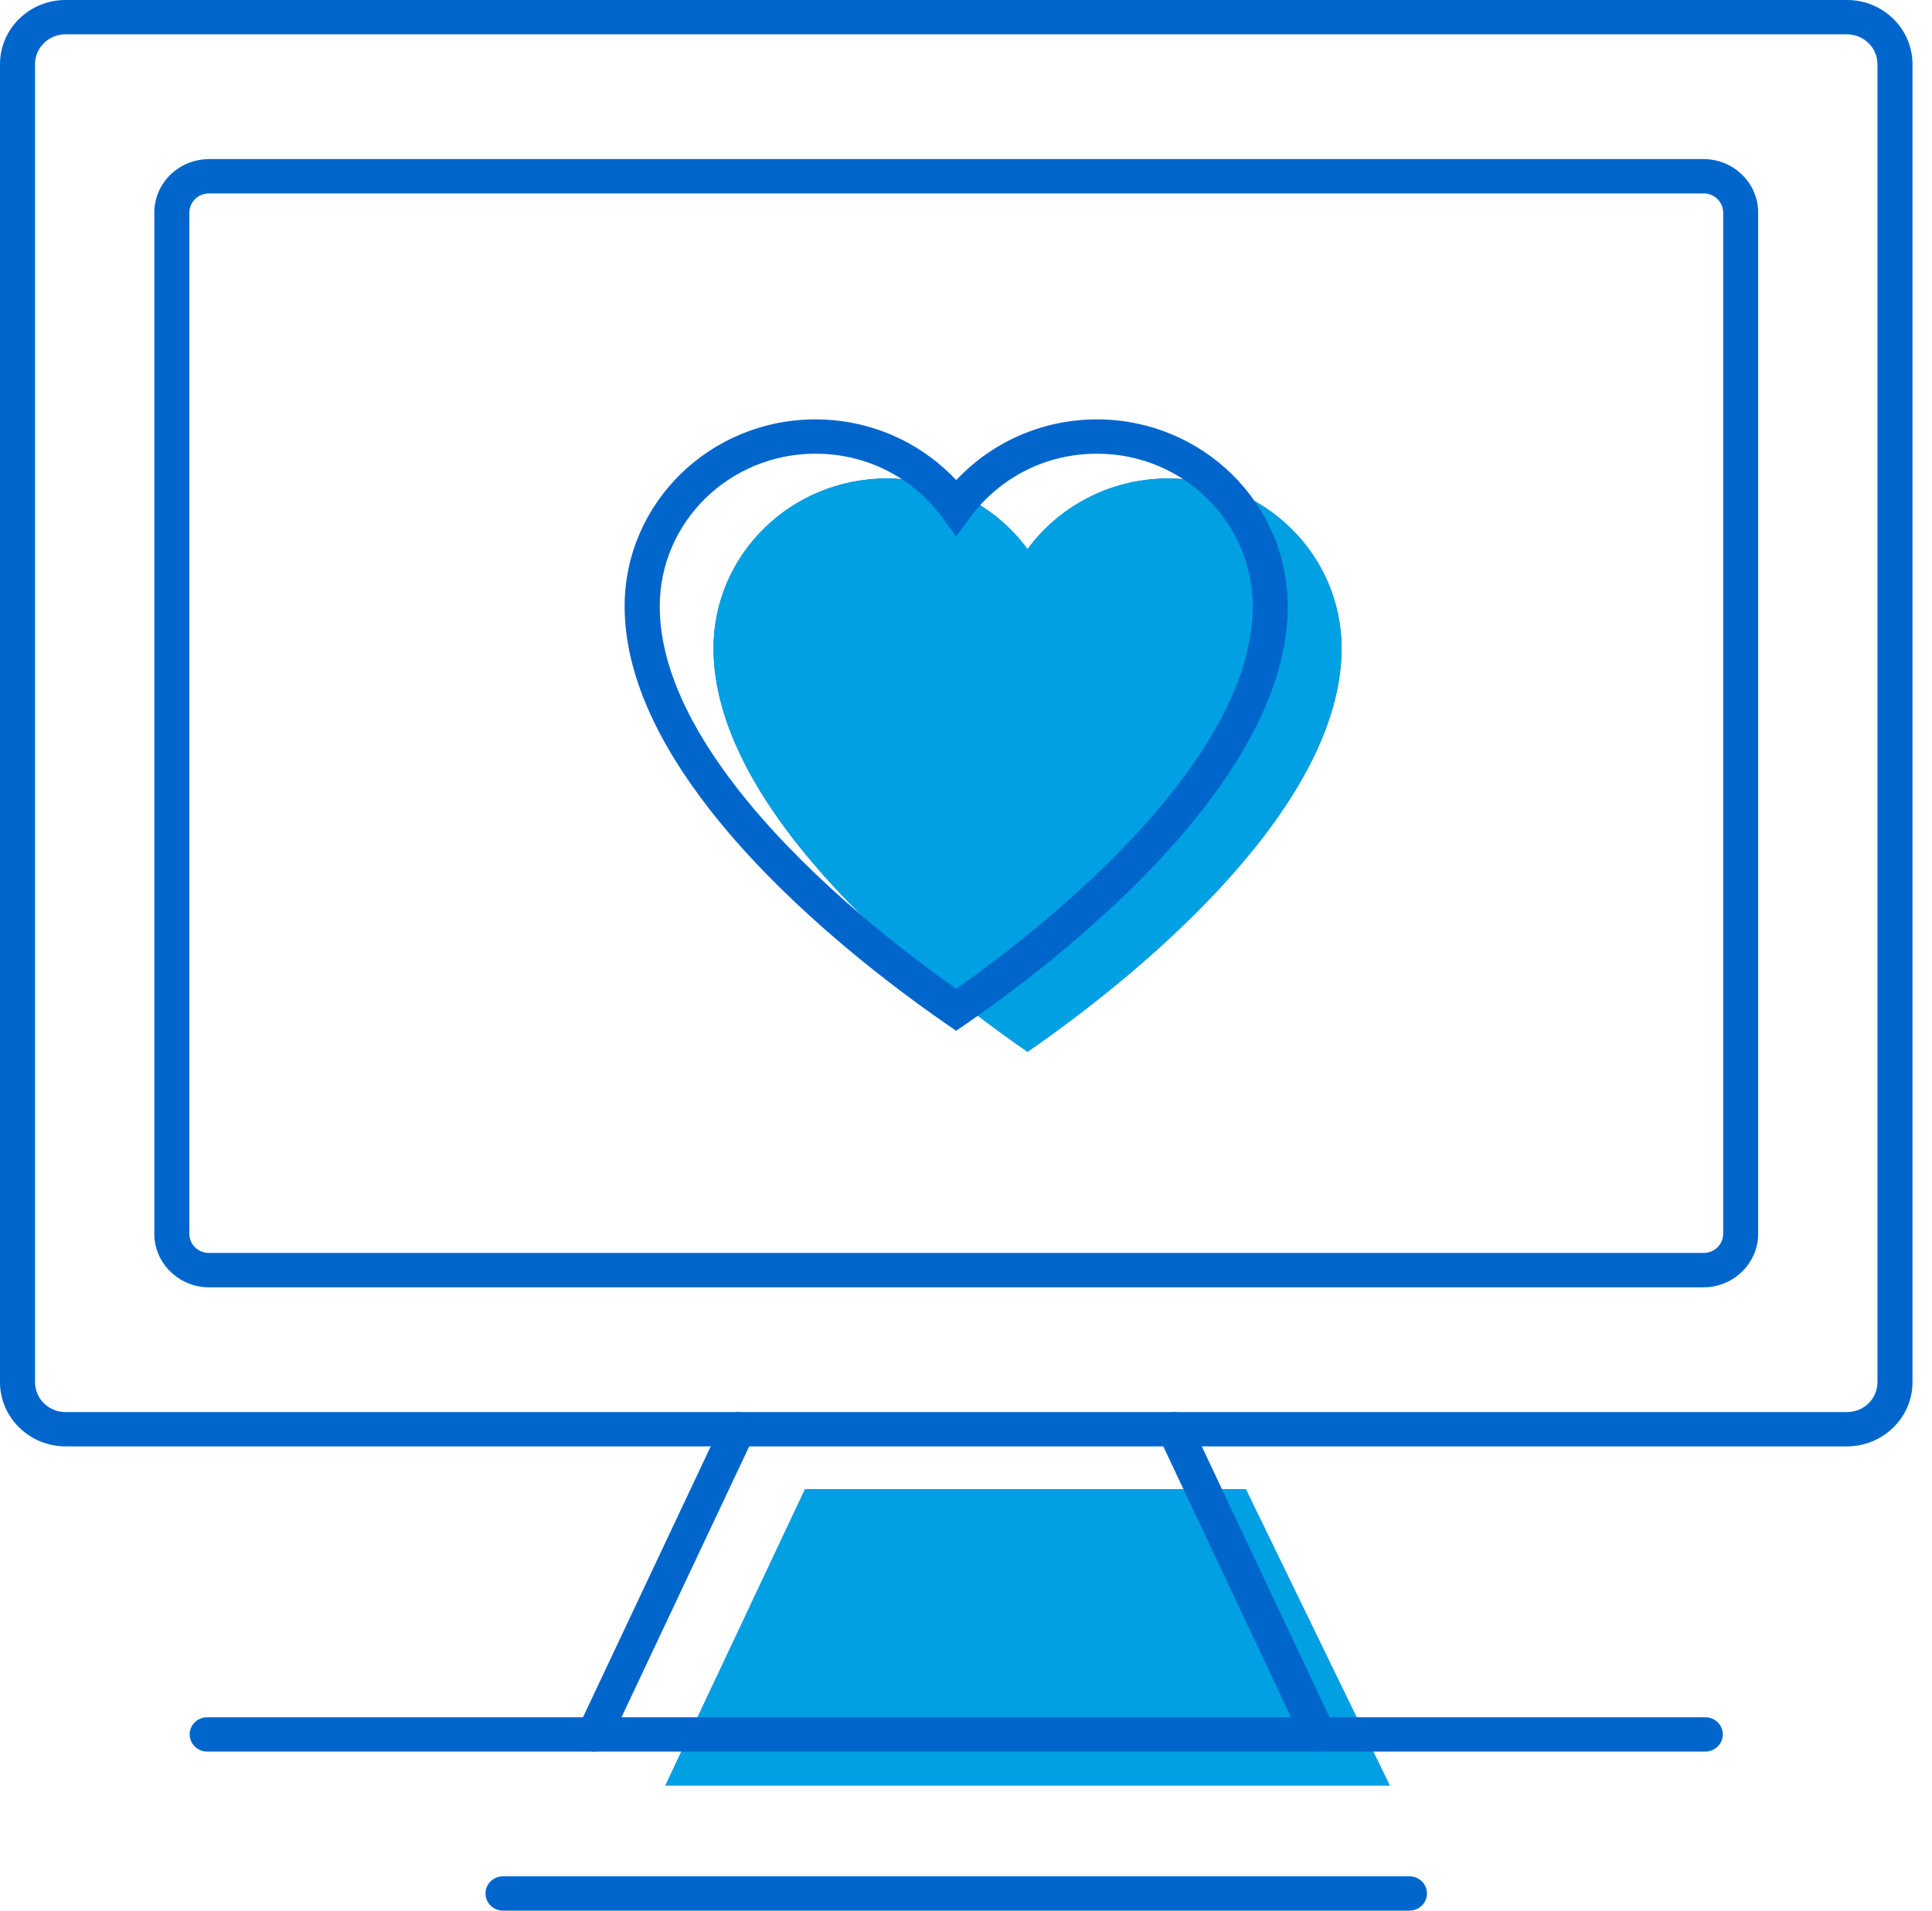
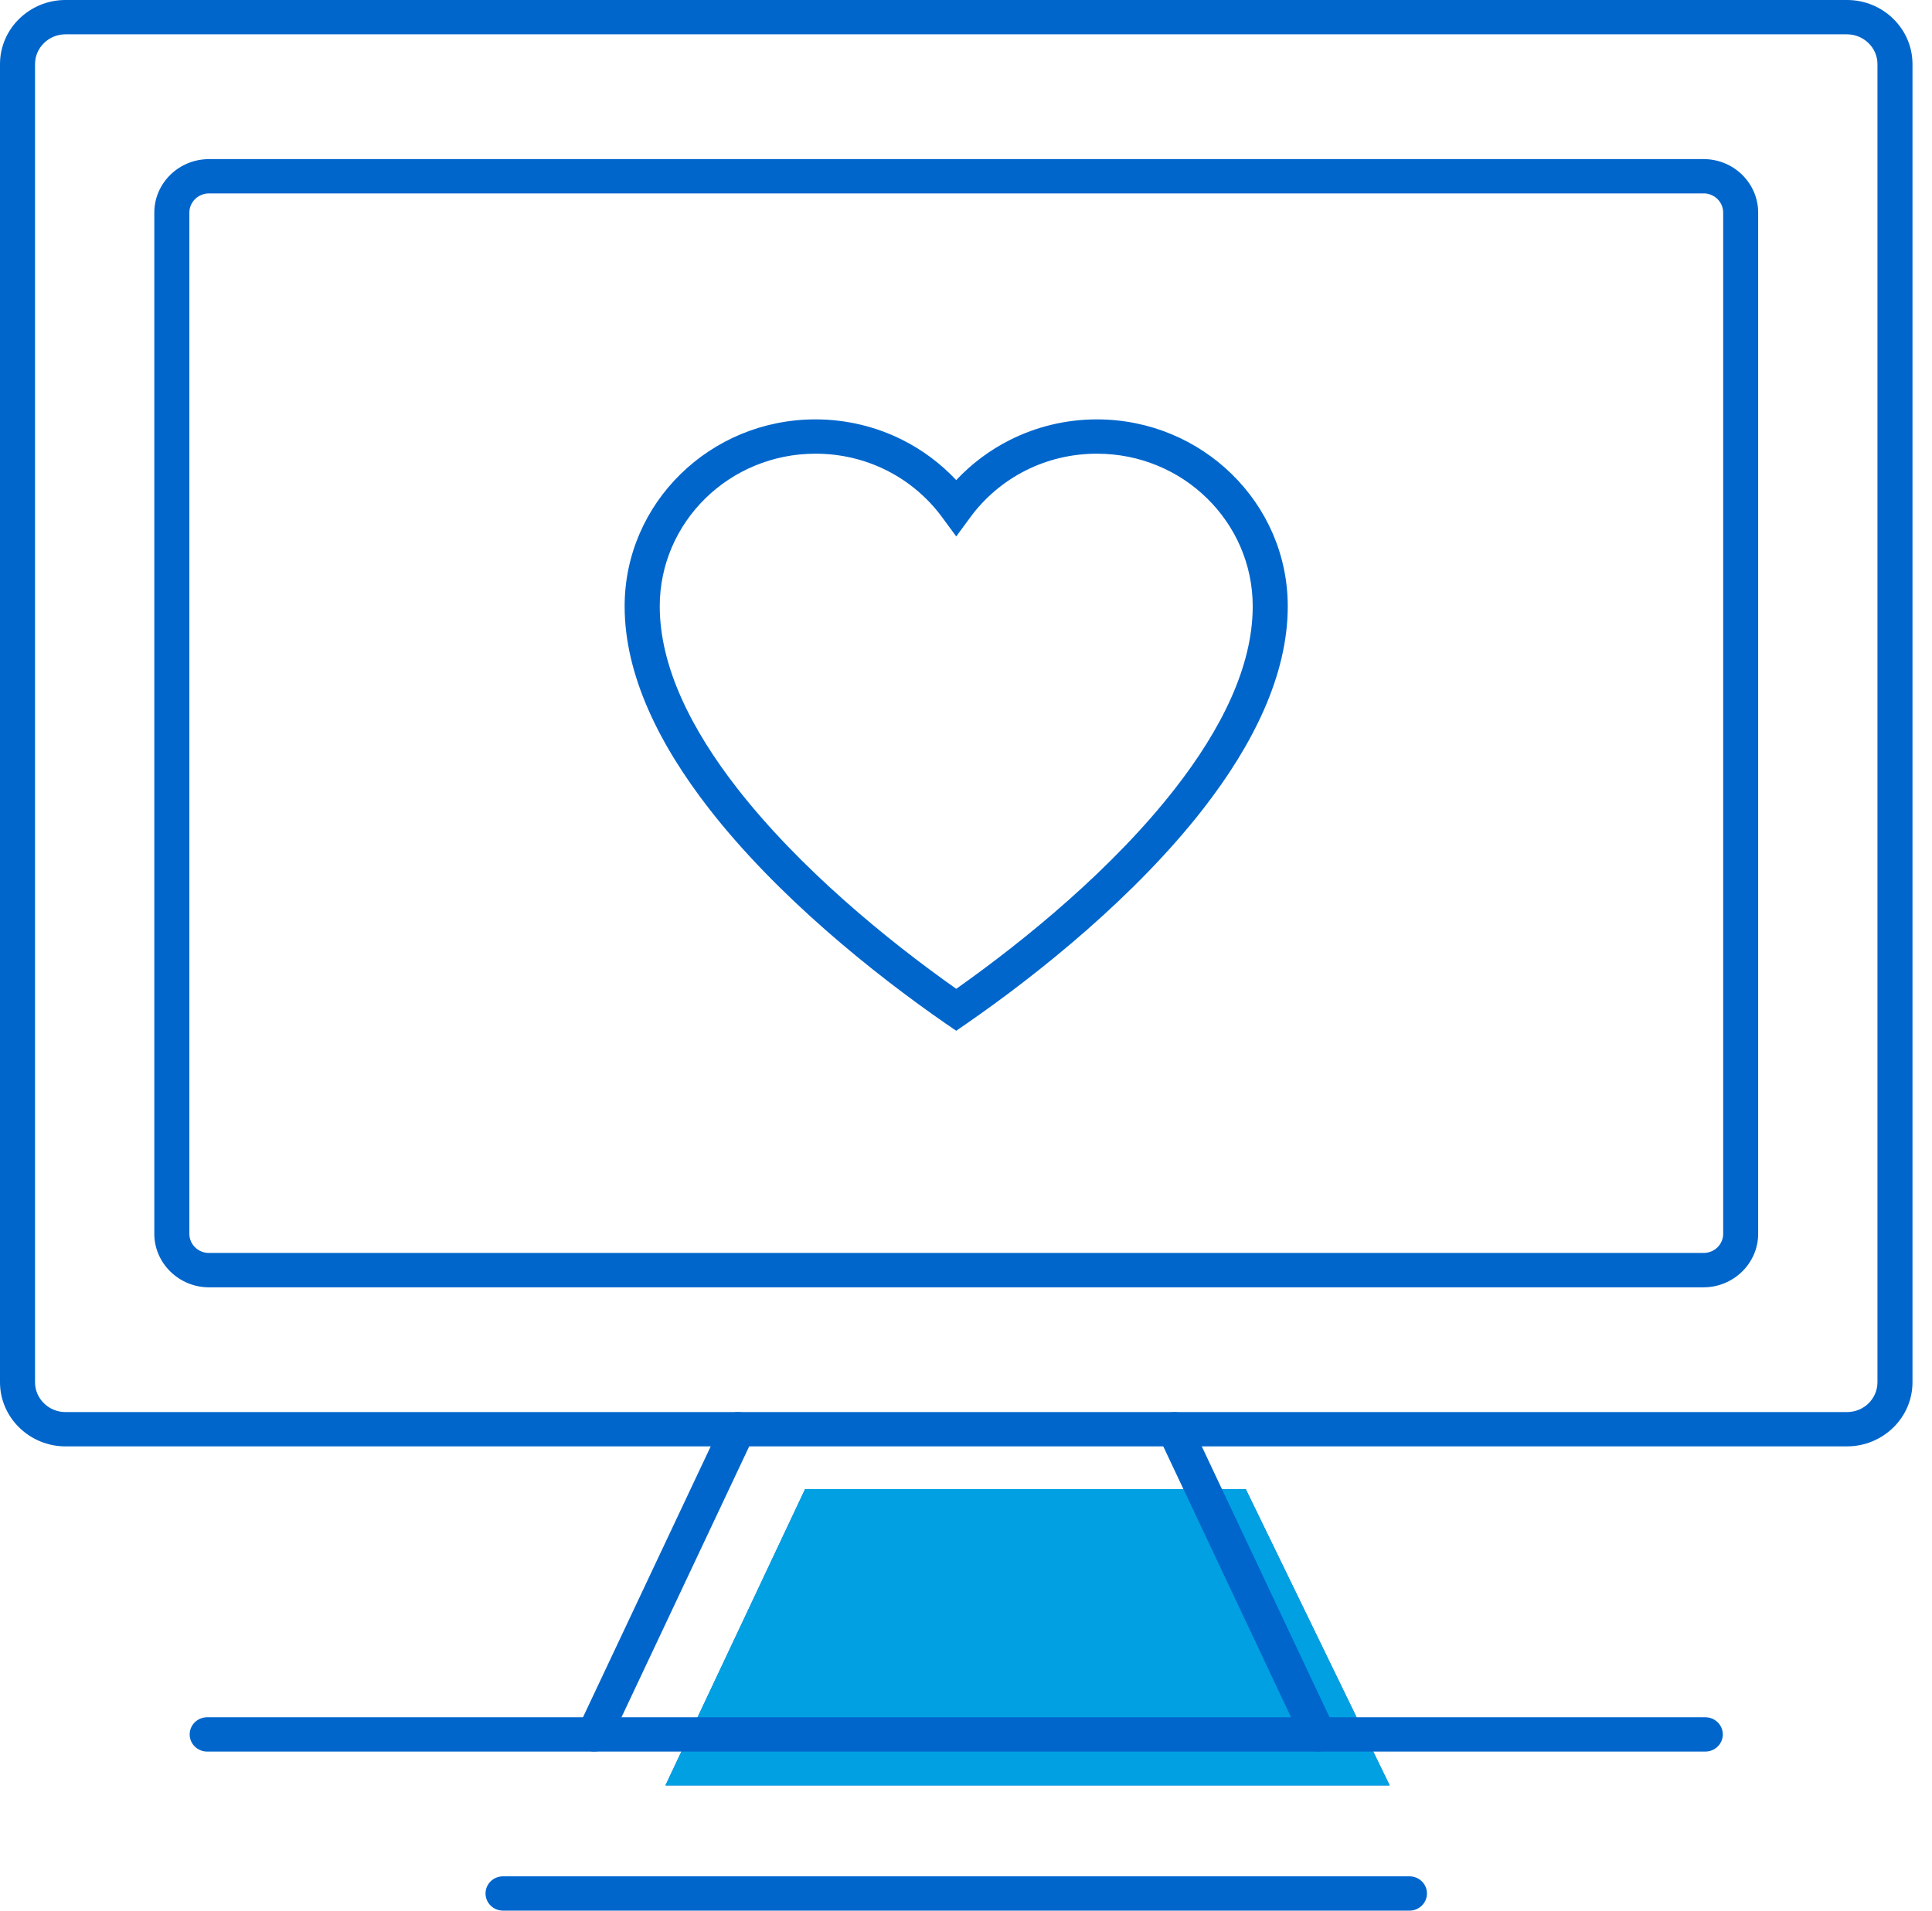
<svg xmlns="http://www.w3.org/2000/svg" width="91" height="90" viewBox="0 0 91 90" fill="none">
  <path fill-rule="evenodd" clip-rule="evenodd" d="M37.921 70.144H58.677L65.455 84.1H31.344L37.921 70.144Z" fill="#0066CC" />
  <path fill-rule="evenodd" clip-rule="evenodd" d="M37.921 70.144H58.677L65.455 84.1H31.344L37.921 70.144Z" fill="#00A0E3" />
  <path d="M9.841 7.494H80.241C80.949 7.494 81.594 7.777 82.058 8.233C82.523 8.689 82.812 9.32 82.812 10.013V58.118C82.812 58.81 82.523 59.438 82.058 59.896C81.589 60.355 80.946 60.639 80.241 60.639H9.841C9.136 60.639 8.493 60.355 8.026 59.899C7.557 59.44 7.268 58.81 7.268 58.119V10.015C7.268 9.321 7.557 8.691 8.022 8.235C8.487 7.779 9.133 7.496 9.839 7.496L9.841 7.494ZM80.241 9.111H9.841C9.589 9.111 9.357 9.212 9.19 9.376C9.023 9.539 8.919 9.766 8.919 10.013V58.118C8.919 58.366 9.023 58.593 9.188 58.755C9.355 58.92 9.587 59.02 9.843 59.02H80.243C80.497 59.02 80.729 58.919 80.894 58.757C81.062 58.593 81.164 58.366 81.164 58.116V10.012C81.164 9.765 81.059 9.538 80.894 9.374C80.727 9.211 80.495 9.109 80.243 9.109L80.241 9.111Z" fill="#0066CC" />
  <path d="M3.081 0H87C87.849 0 88.62 0.34 89.176 0.886C89.734 1.433 90.081 2.187 90.081 3.019V65.112C90.081 65.942 89.734 66.7 89.176 67.245C88.615 67.791 87.844 68.131 87 68.131H3.081C2.236 68.131 1.465 67.791 0.907 67.245C0.347 66.698 0 65.942 0 65.112V3.019C0 2.187 0.347 1.431 0.905 0.886C1.463 0.34 2.234 0 3.081 0V0ZM87 1.617H3.081C2.688 1.617 2.328 1.775 2.071 2.029C1.811 2.283 1.65 2.634 1.65 3.019V65.112C1.65 65.498 1.811 65.85 2.071 66.102C2.328 66.357 2.688 66.515 3.081 66.515H87C87.393 66.515 87.753 66.358 88.012 66.104C88.268 65.85 88.431 65.498 88.431 65.112V3.019C88.431 2.634 88.27 2.283 88.01 2.031C87.751 1.776 87.393 1.618 87 1.618V1.617Z" fill="#0066CC" />
-   <path fill-rule="evenodd" clip-rule="evenodd" d="M41.771 22.539C44.5 22.539 46.917 23.852 48.398 25.867C49.88 23.852 52.297 22.539 55.026 22.539C59.535 22.539 63.189 26.119 63.189 30.537C63.189 37.827 54.234 45.507 48.398 49.545C42.561 45.507 33.608 37.827 33.608 30.537C33.608 26.119 37.262 22.539 41.771 22.539V22.539Z" fill="#0066CC" />
-   <path fill-rule="evenodd" clip-rule="evenodd" d="M41.771 22.539C44.5 22.539 46.917 23.852 48.398 25.867C49.88 23.852 52.297 22.539 55.026 22.539C59.535 22.539 63.189 26.119 63.189 30.537C63.189 37.827 54.234 45.507 48.398 49.545C42.561 45.507 33.608 37.827 33.608 30.537C33.608 26.119 37.262 22.539 41.771 22.539V22.539Z" fill="#00A0E3" />
  <path d="M9.759 82.507C9.303 82.507 8.934 82.146 8.934 81.699C8.934 81.252 9.303 80.891 9.759 80.891H80.322C80.778 80.891 81.147 81.252 81.147 81.699C81.147 82.146 80.778 82.507 80.322 82.507H9.759V82.507Z" fill="#0066CC" />
  <path d="M28.733 82.037C28.544 82.442 28.052 82.618 27.641 82.431C27.227 82.246 27.047 81.765 27.238 81.361L34.016 66.985C34.205 66.58 34.697 66.404 35.108 66.591C35.522 66.776 35.701 67.257 35.51 67.661L28.733 82.037Z" fill="#0066CC" />
  <path d="M62.844 81.362C63.033 81.767 62.853 82.246 62.442 82.431C62.028 82.617 61.539 82.44 61.35 82.037L54.57 67.661C54.381 67.256 54.561 66.776 54.973 66.591C55.386 66.406 55.875 66.582 56.065 66.985L62.844 81.362V81.362Z" fill="#0066CC" />
  <path d="M23.694 90C23.238 90 22.869 89.638 22.869 89.192C22.869 88.745 23.238 88.383 23.694 88.383H66.387C66.843 88.383 67.212 88.745 67.212 89.192C67.212 89.638 66.843 90 66.387 90H23.694Z" fill="#0066CC" />
  <path d="M38.412 19.755C39.88 19.755 41.275 20.105 42.504 20.721C43.46 21.2 44.319 21.847 45.04 22.615C45.759 21.847 46.619 21.2 47.576 20.721C48.805 20.103 50.199 19.755 51.667 19.755C54.146 19.755 56.393 20.741 58.02 22.335C59.648 23.927 60.655 26.128 60.655 28.56C60.655 31.806 59.018 35.086 56.669 38.105C53.48 42.203 48.959 45.844 45.512 48.228L45.038 48.554L44.563 48.228C41.117 45.844 36.595 42.203 33.407 38.105C31.058 35.086 29.421 31.806 29.421 28.56C29.421 26.128 30.428 23.927 32.053 22.334C33.679 20.741 35.926 19.755 38.408 19.755H38.412ZM41.757 22.156C40.759 21.654 39.621 21.371 38.412 21.371C36.386 21.371 34.55 22.176 33.223 23.476C31.896 24.777 31.075 26.575 31.075 28.56C31.075 31.41 32.571 34.367 34.719 37.128C37.645 40.886 41.764 44.266 45.04 46.578C48.316 44.266 52.437 40.886 55.36 37.128C57.507 34.369 59.005 31.412 59.005 28.56C59.005 26.575 58.184 24.777 56.856 23.476C55.531 22.174 53.695 21.371 51.667 21.371C50.459 21.371 49.32 21.654 48.323 22.156C47.283 22.677 46.386 23.438 45.707 24.361L45.04 25.269L44.372 24.361C43.694 23.438 42.797 22.677 41.757 22.156V22.156Z" fill="#0066CC" />
</svg>